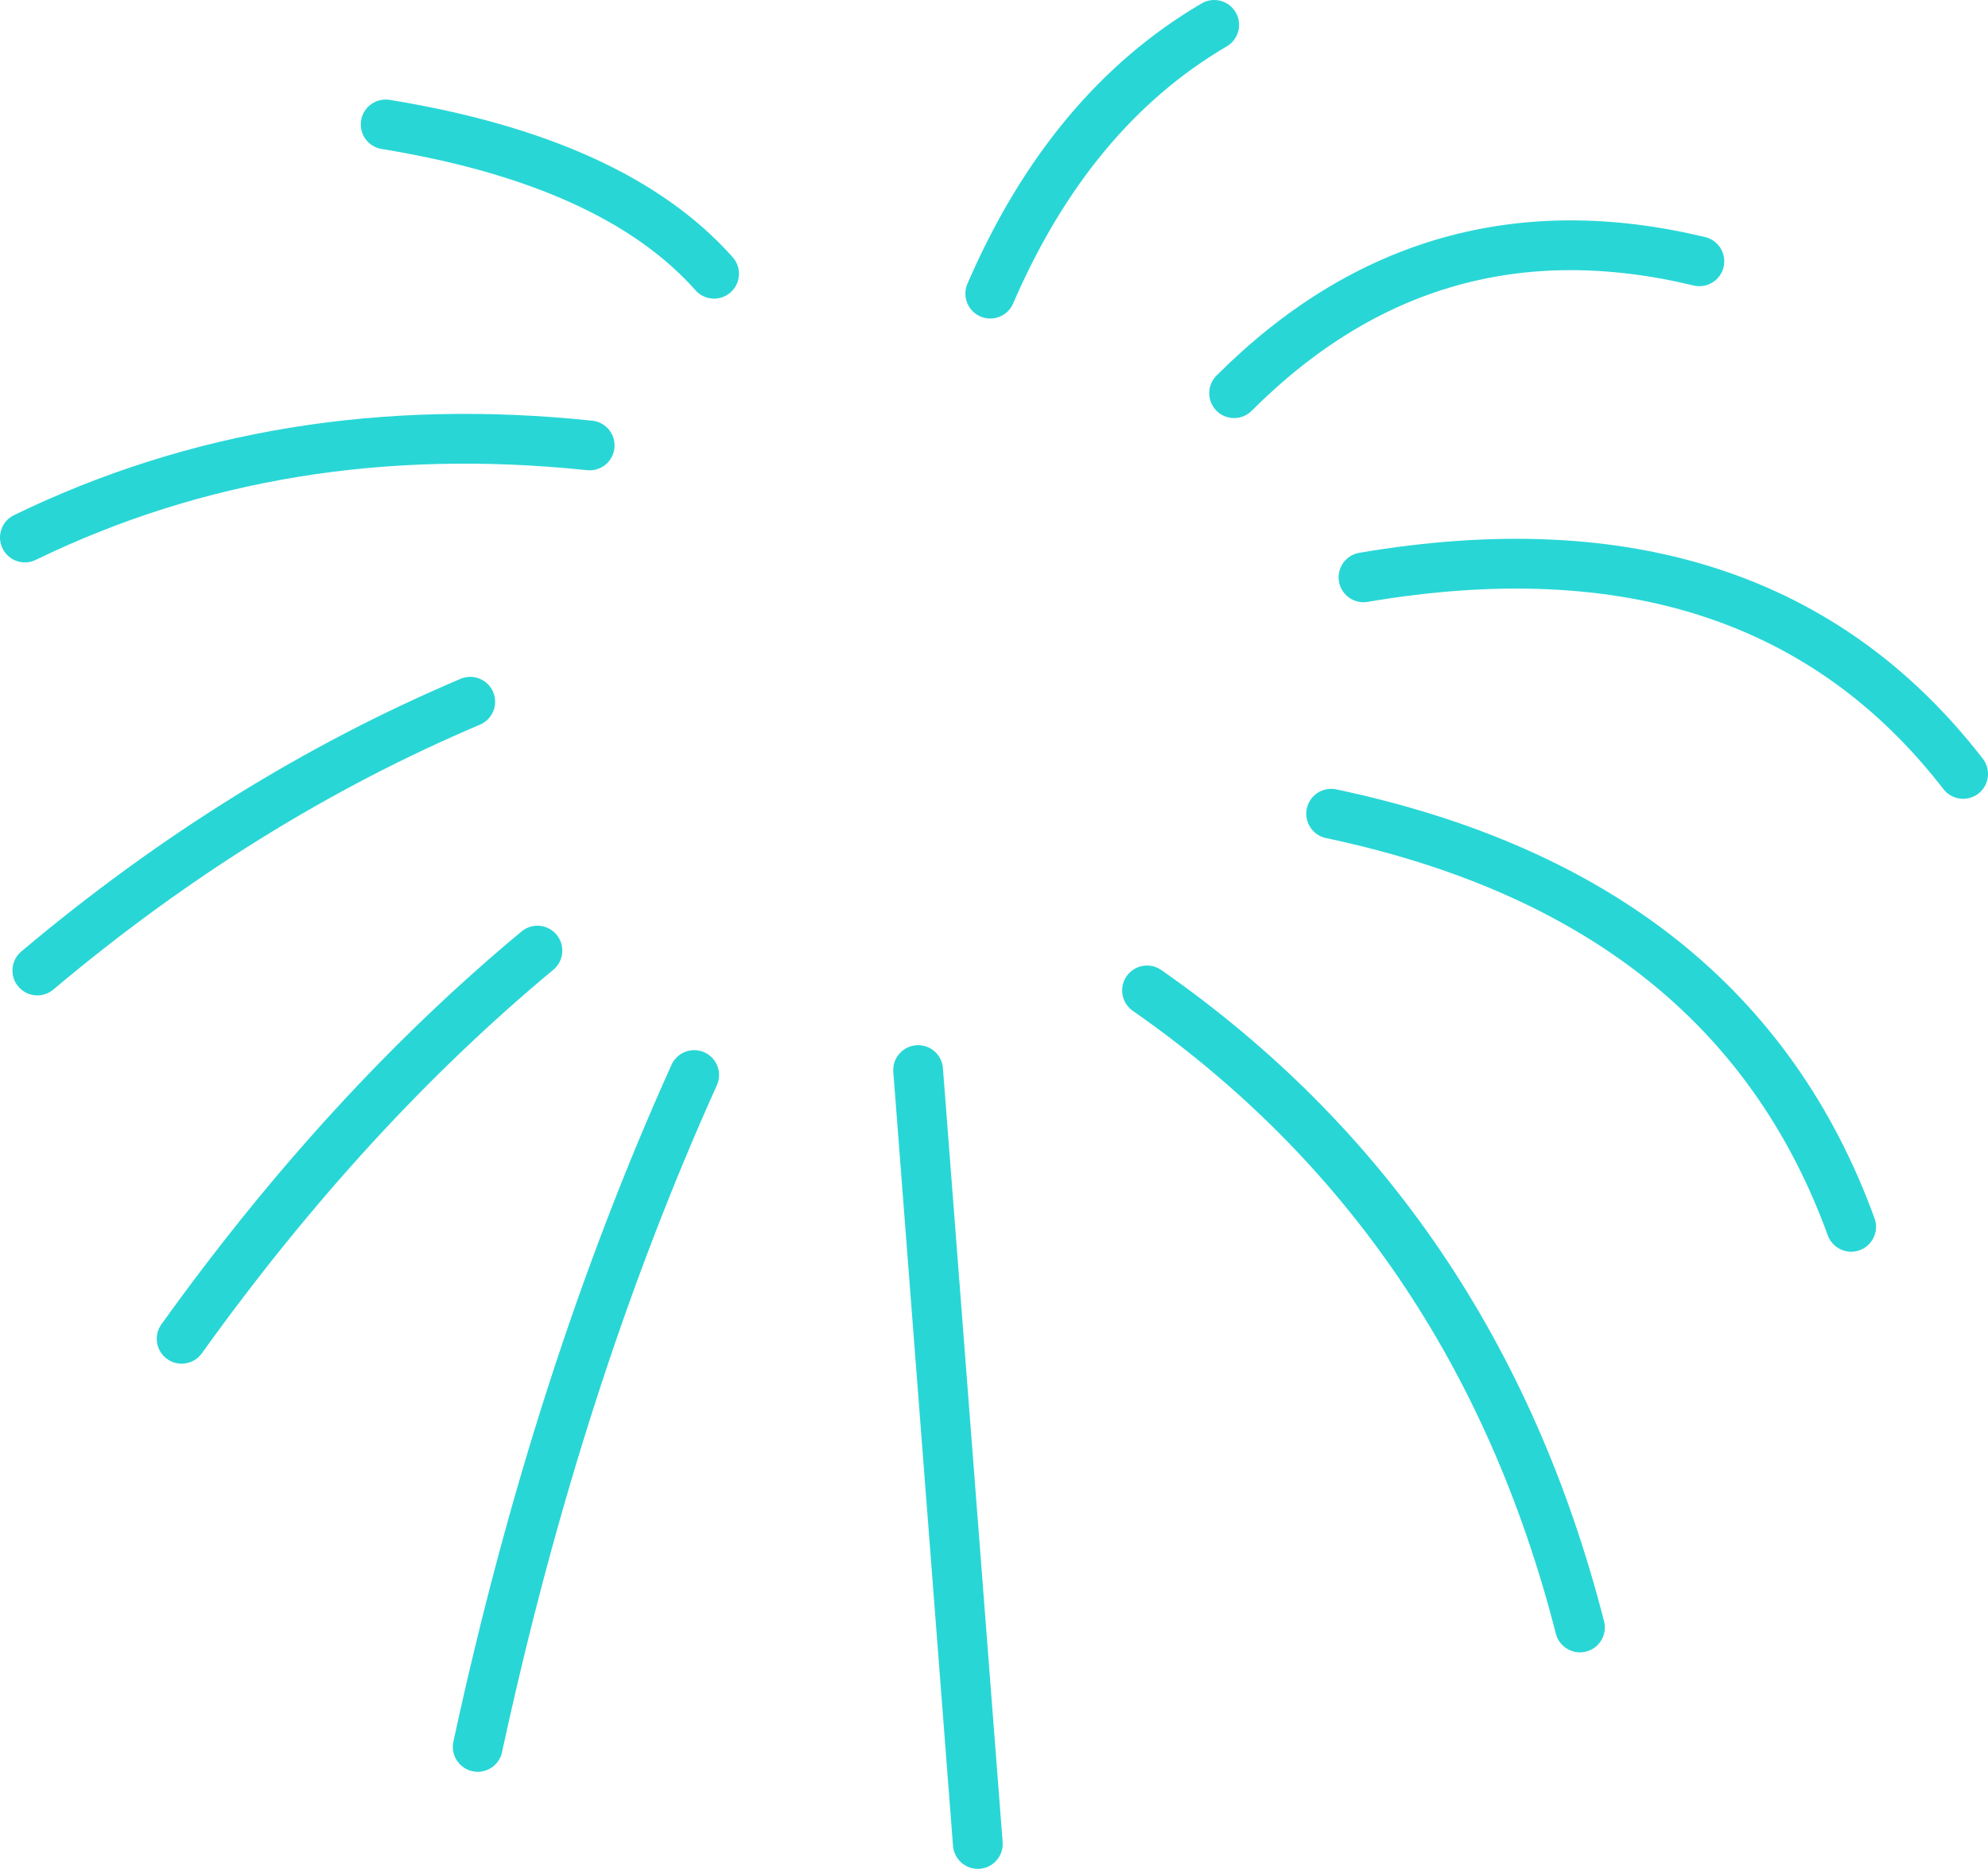
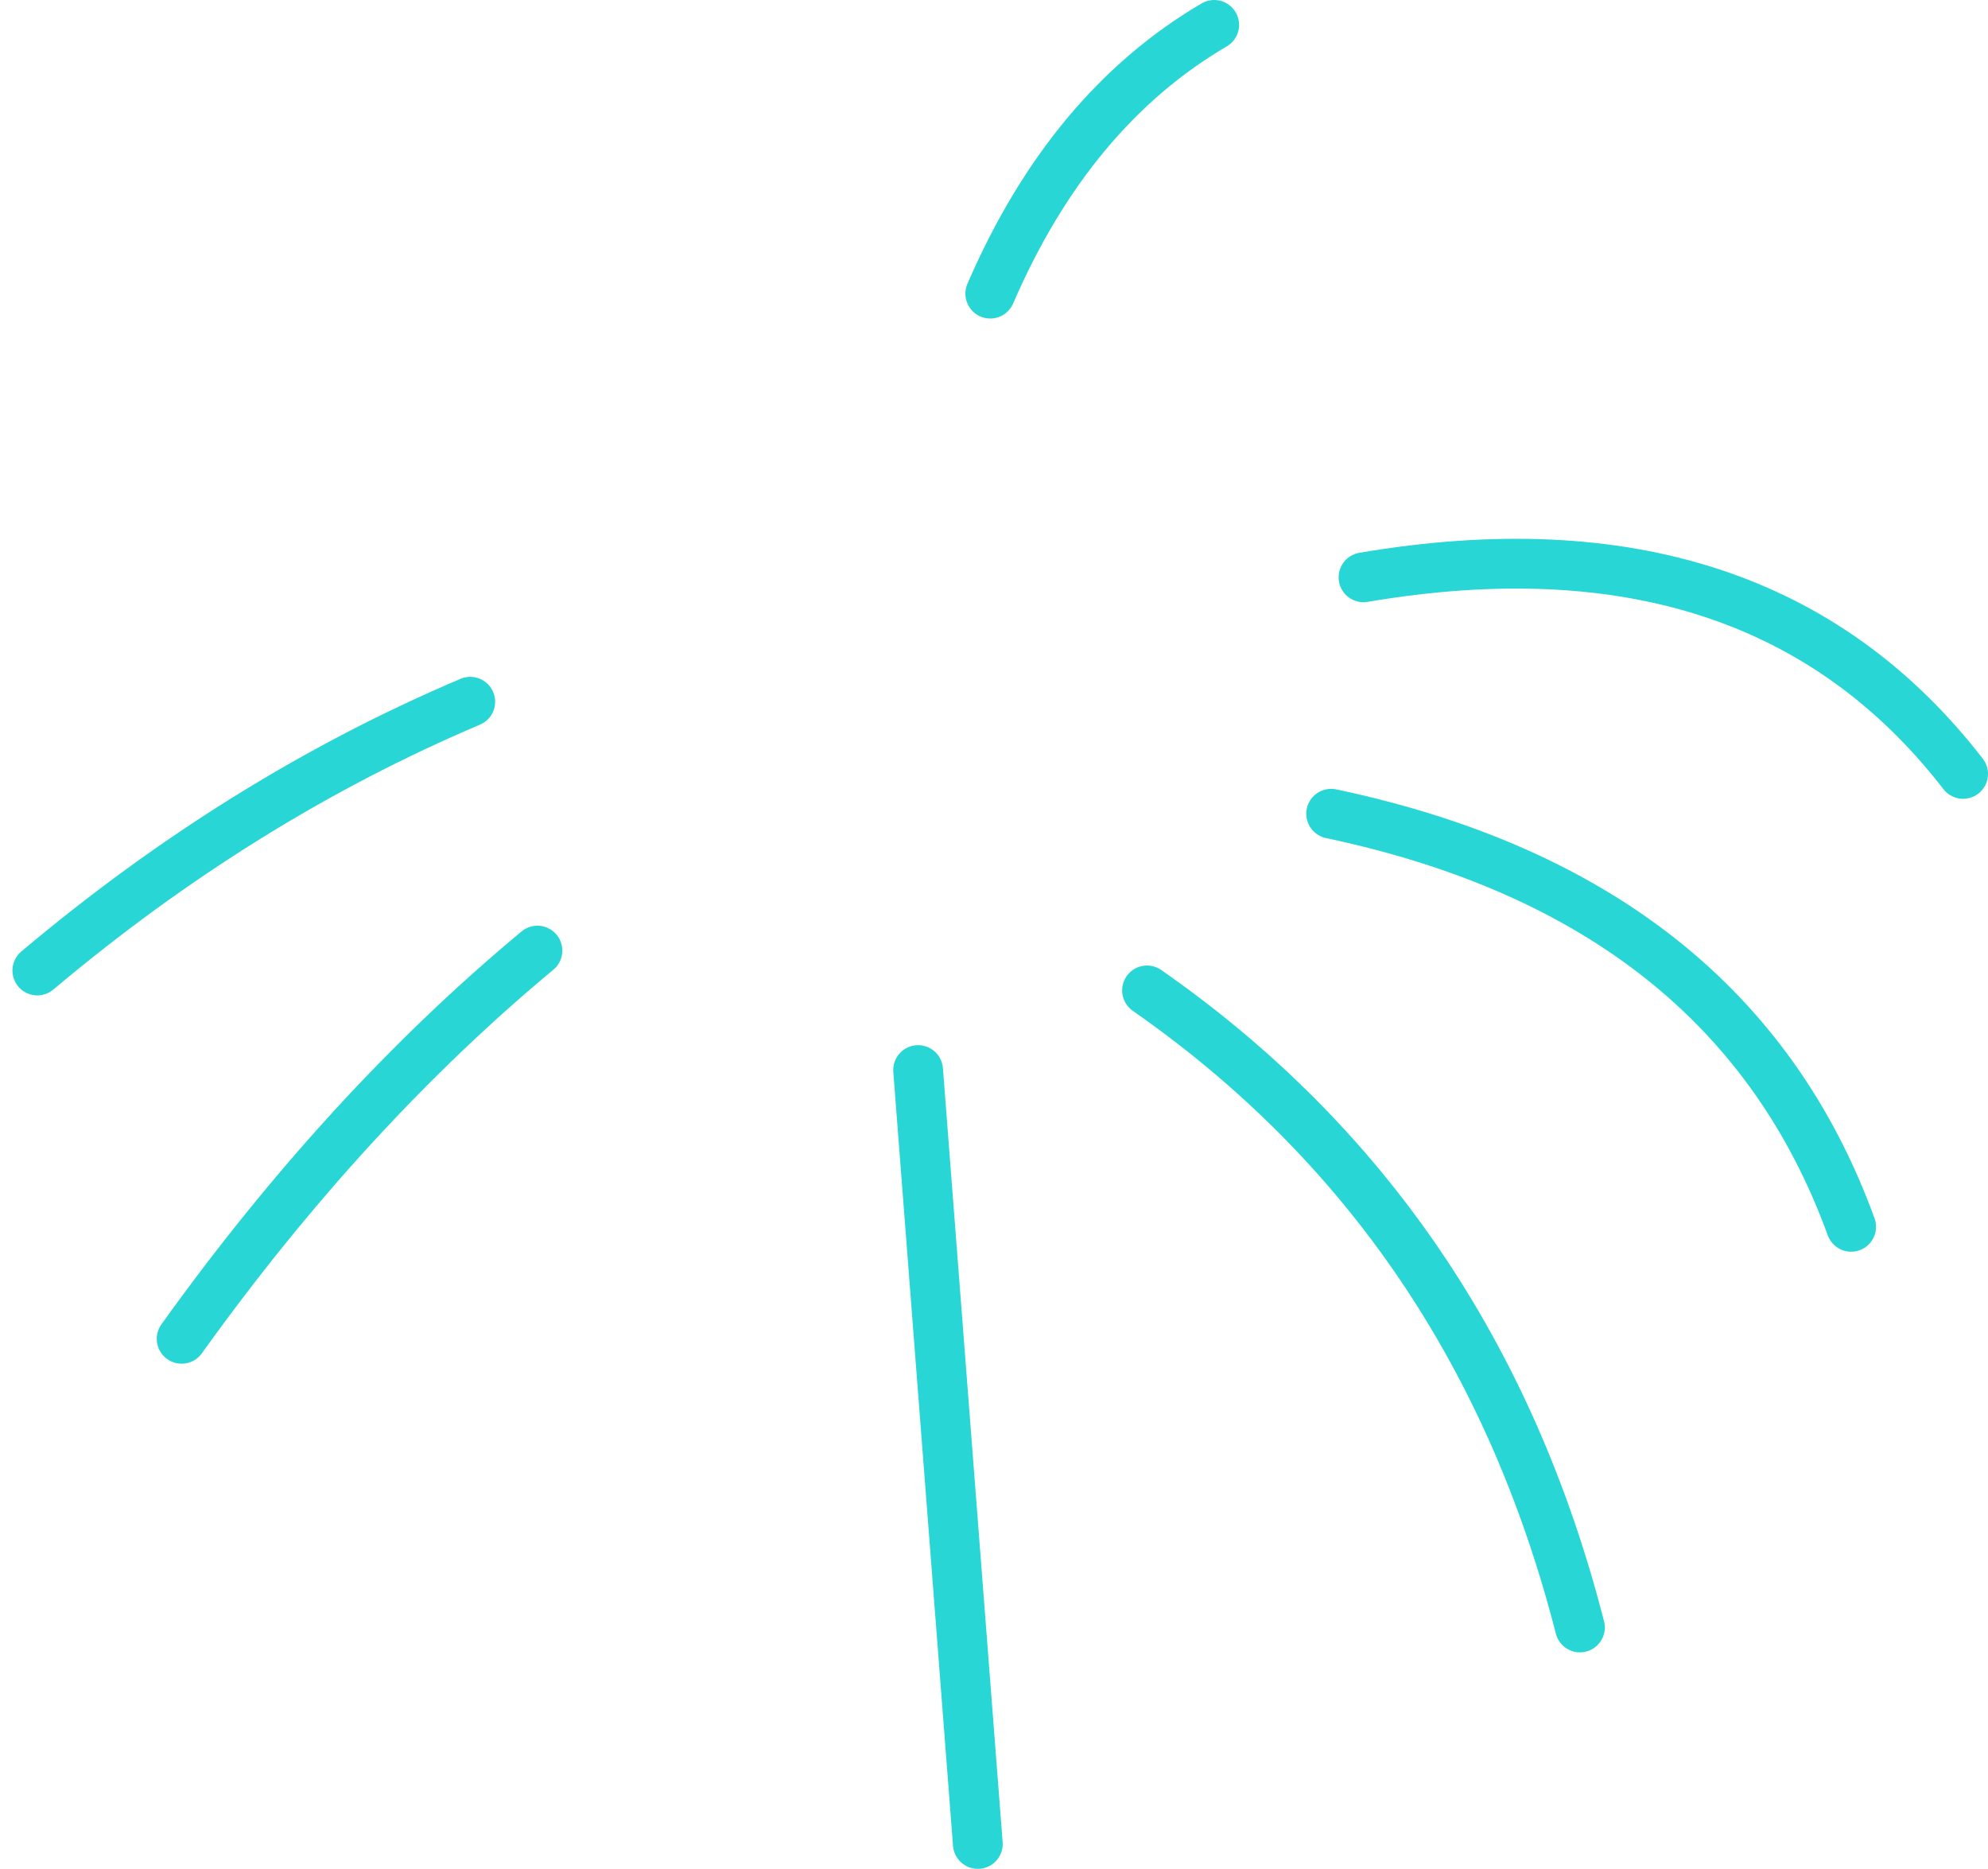
<svg xmlns="http://www.w3.org/2000/svg" height="37.55px" width="39.95px">
  <g transform="matrix(1.0, 0.0, 0.0, 1.0, 17.45, 26.3)">
-     <path d="M-9.7 -23.8 Q-5.1 -23.05 -3.1 -20.8" fill="none" stroke="#29d6d6" stroke-linecap="round" stroke-linejoin="round" stroke-width="1.0" />
-     <path d="M-16.95 -15.5 Q-11.8 -18.0 -5.6 -17.35" fill="none" stroke="#29d6d6" stroke-linecap="round" stroke-linejoin="round" stroke-width="1.0" />
    <path d="M-16.7 -6.8 Q-12.6 -10.25 -8.0 -12.2" fill="none" stroke="#29d6d6" stroke-linecap="round" stroke-linejoin="round" stroke-width="1.0" />
    <path d="M-13.8 0.6 Q-10.5 -4.0 -6.65 -7.2" fill="none" stroke="#29d6d6" stroke-linecap="round" stroke-linejoin="round" stroke-width="1.0" />
-     <path d="M-7.85 8.8 Q-6.25 1.4 -3.5 -4.7" fill="none" stroke="#29d6d6" stroke-linecap="round" stroke-linejoin="round" stroke-width="1.0" />
    <path d="M1.0 -4.8 L2.2 10.75" fill="none" stroke="#29d6d6" stroke-linecap="round" stroke-linejoin="round" stroke-width="1.0" />
    <path d="M5.6 -6.4 Q12.2 -1.8 14.3 6.4" fill="none" stroke="#29d6d6" stroke-linecap="round" stroke-linejoin="round" stroke-width="1.0" />
    <path d="M9.3 -9.95 Q17.35 -8.25 19.75 -1.65" fill="none" stroke="#29d6d6" stroke-linecap="round" stroke-linejoin="round" stroke-width="1.0" />
    <path d="M9.95 -14.7 Q17.9 -16.05 22.0 -10.75" fill="none" stroke="#29d6d6" stroke-linecap="round" stroke-linejoin="round" stroke-width="1.0" />
-     <path d="M7.35 -18.4 Q11.3 -22.35 16.7 -21.05" fill="none" stroke="#29d6d6" stroke-linecap="round" stroke-linejoin="round" stroke-width="1.0" />
    <path d="M2.45 -20.4 Q4.05 -24.1 6.95 -25.8" fill="none" stroke="#29d6d6" stroke-linecap="round" stroke-linejoin="round" stroke-width="1.0" />
  </g>
</svg>